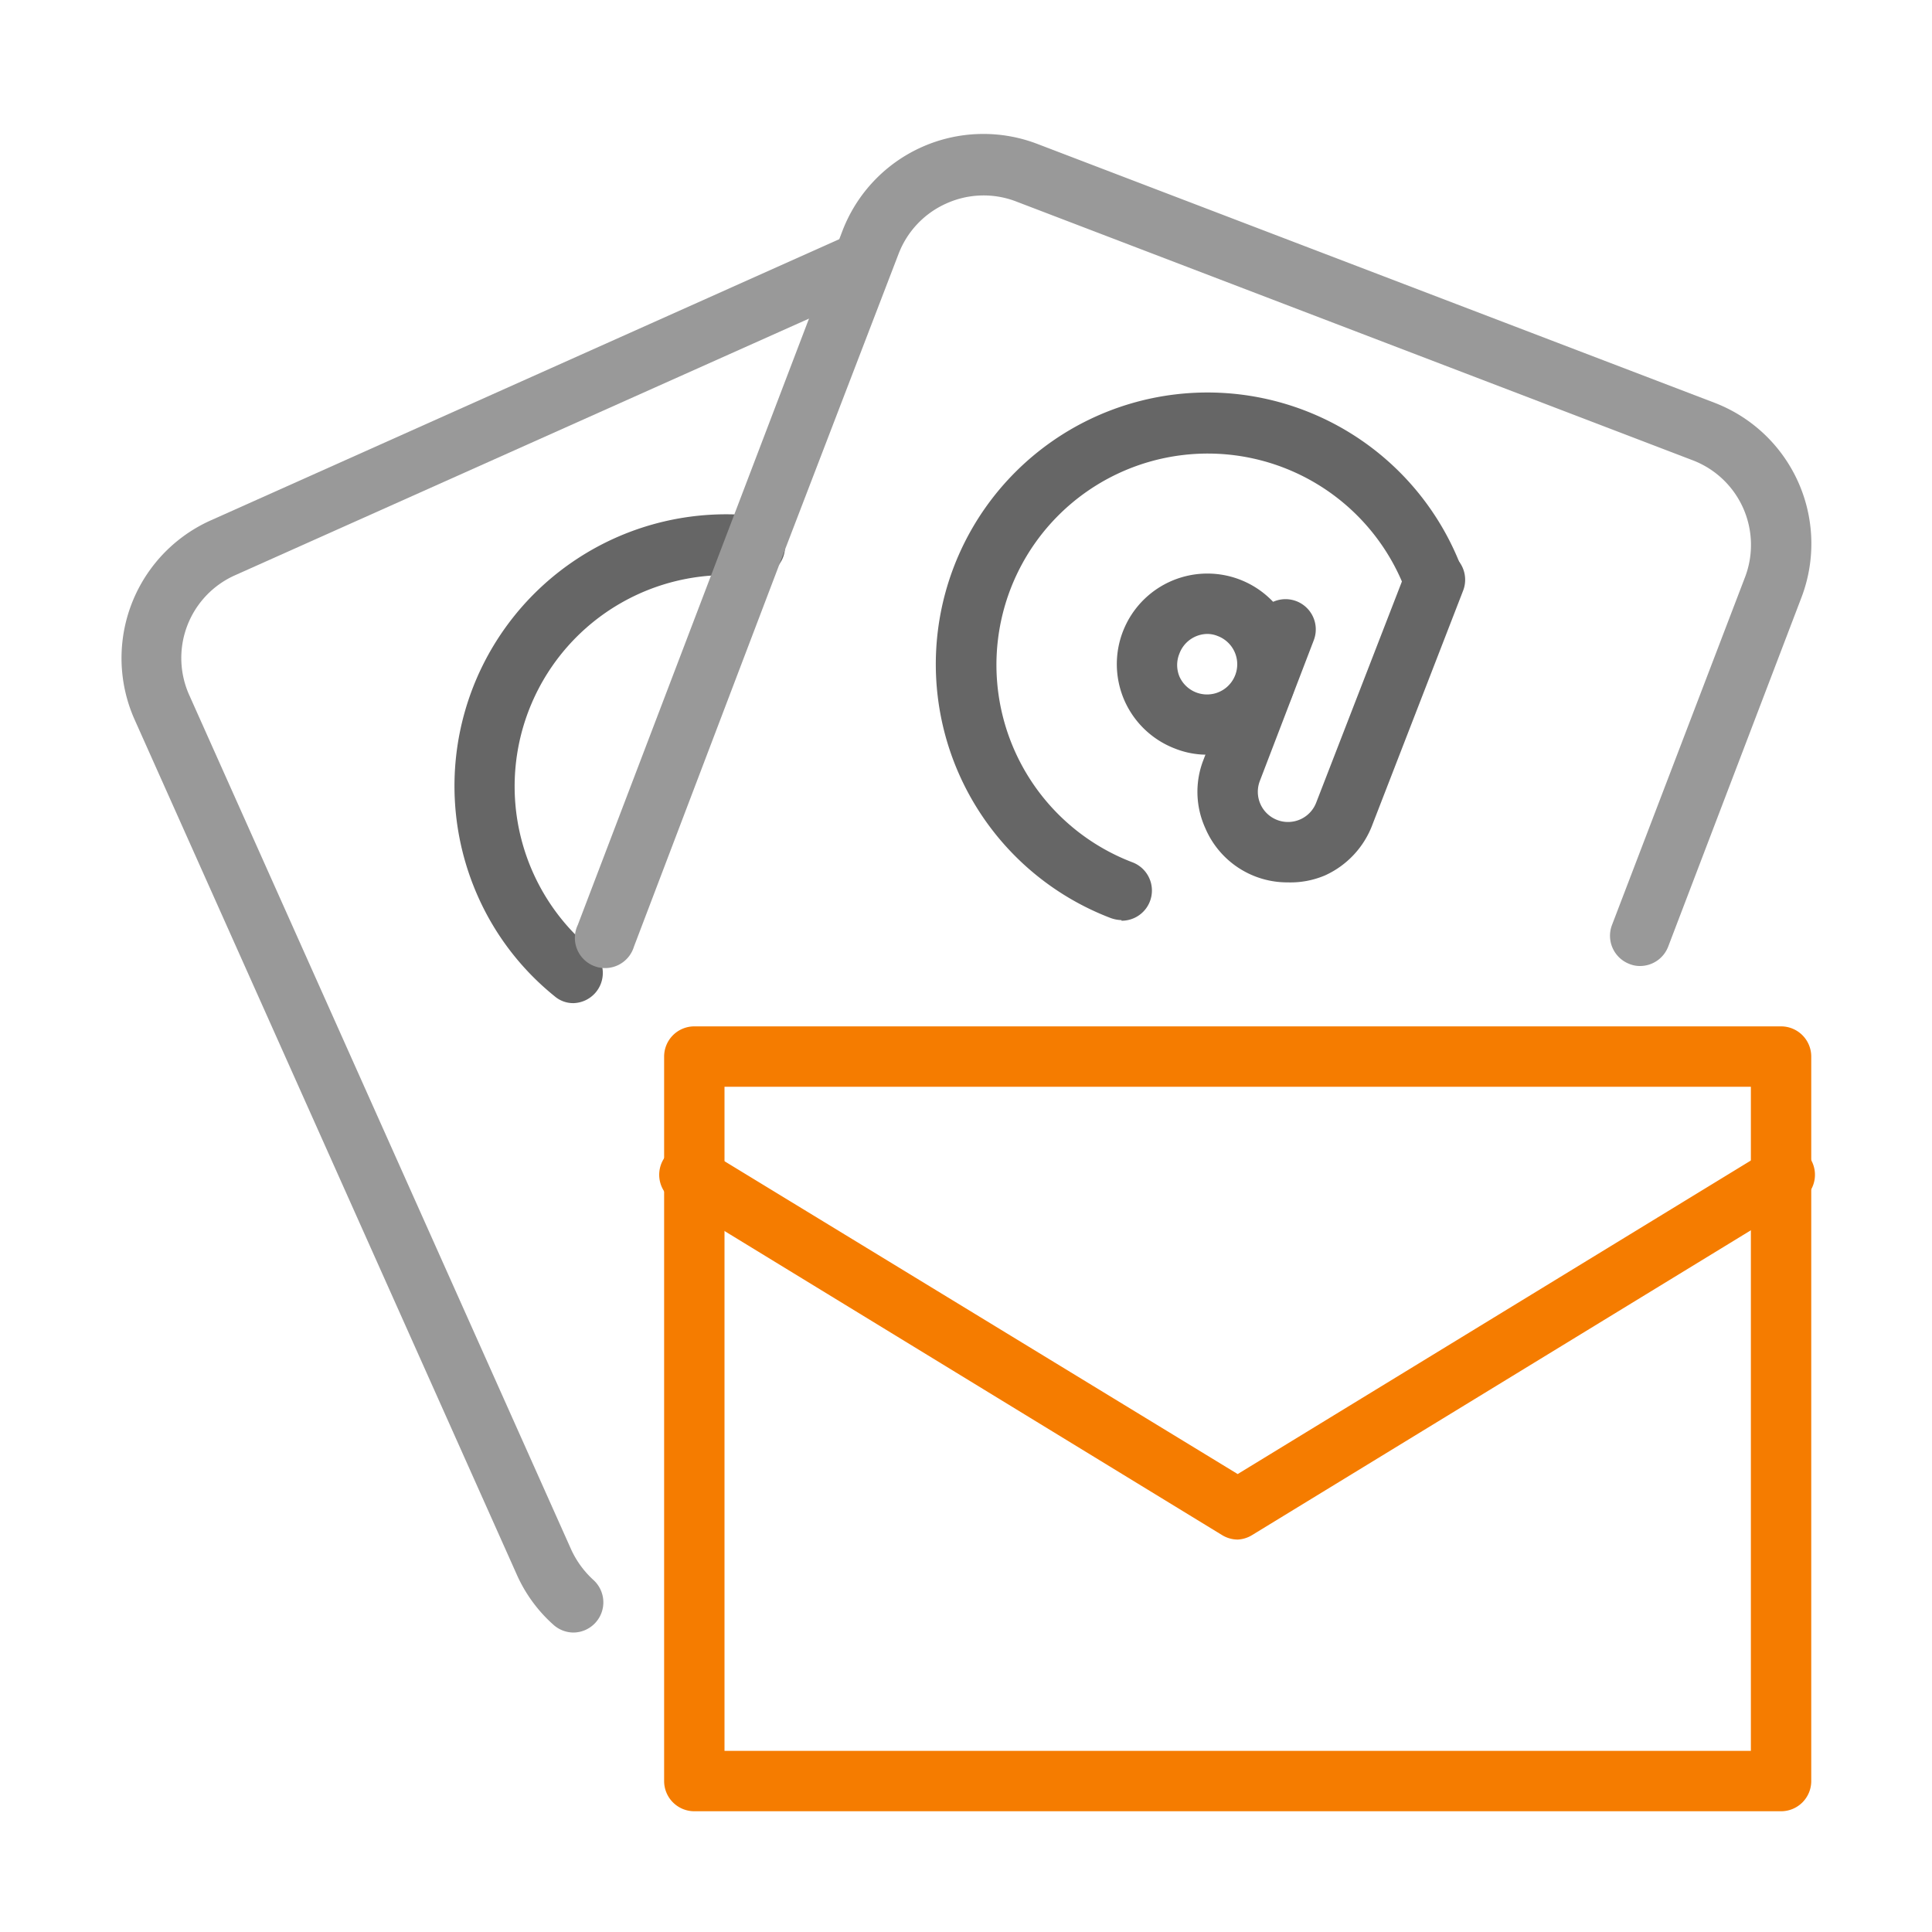
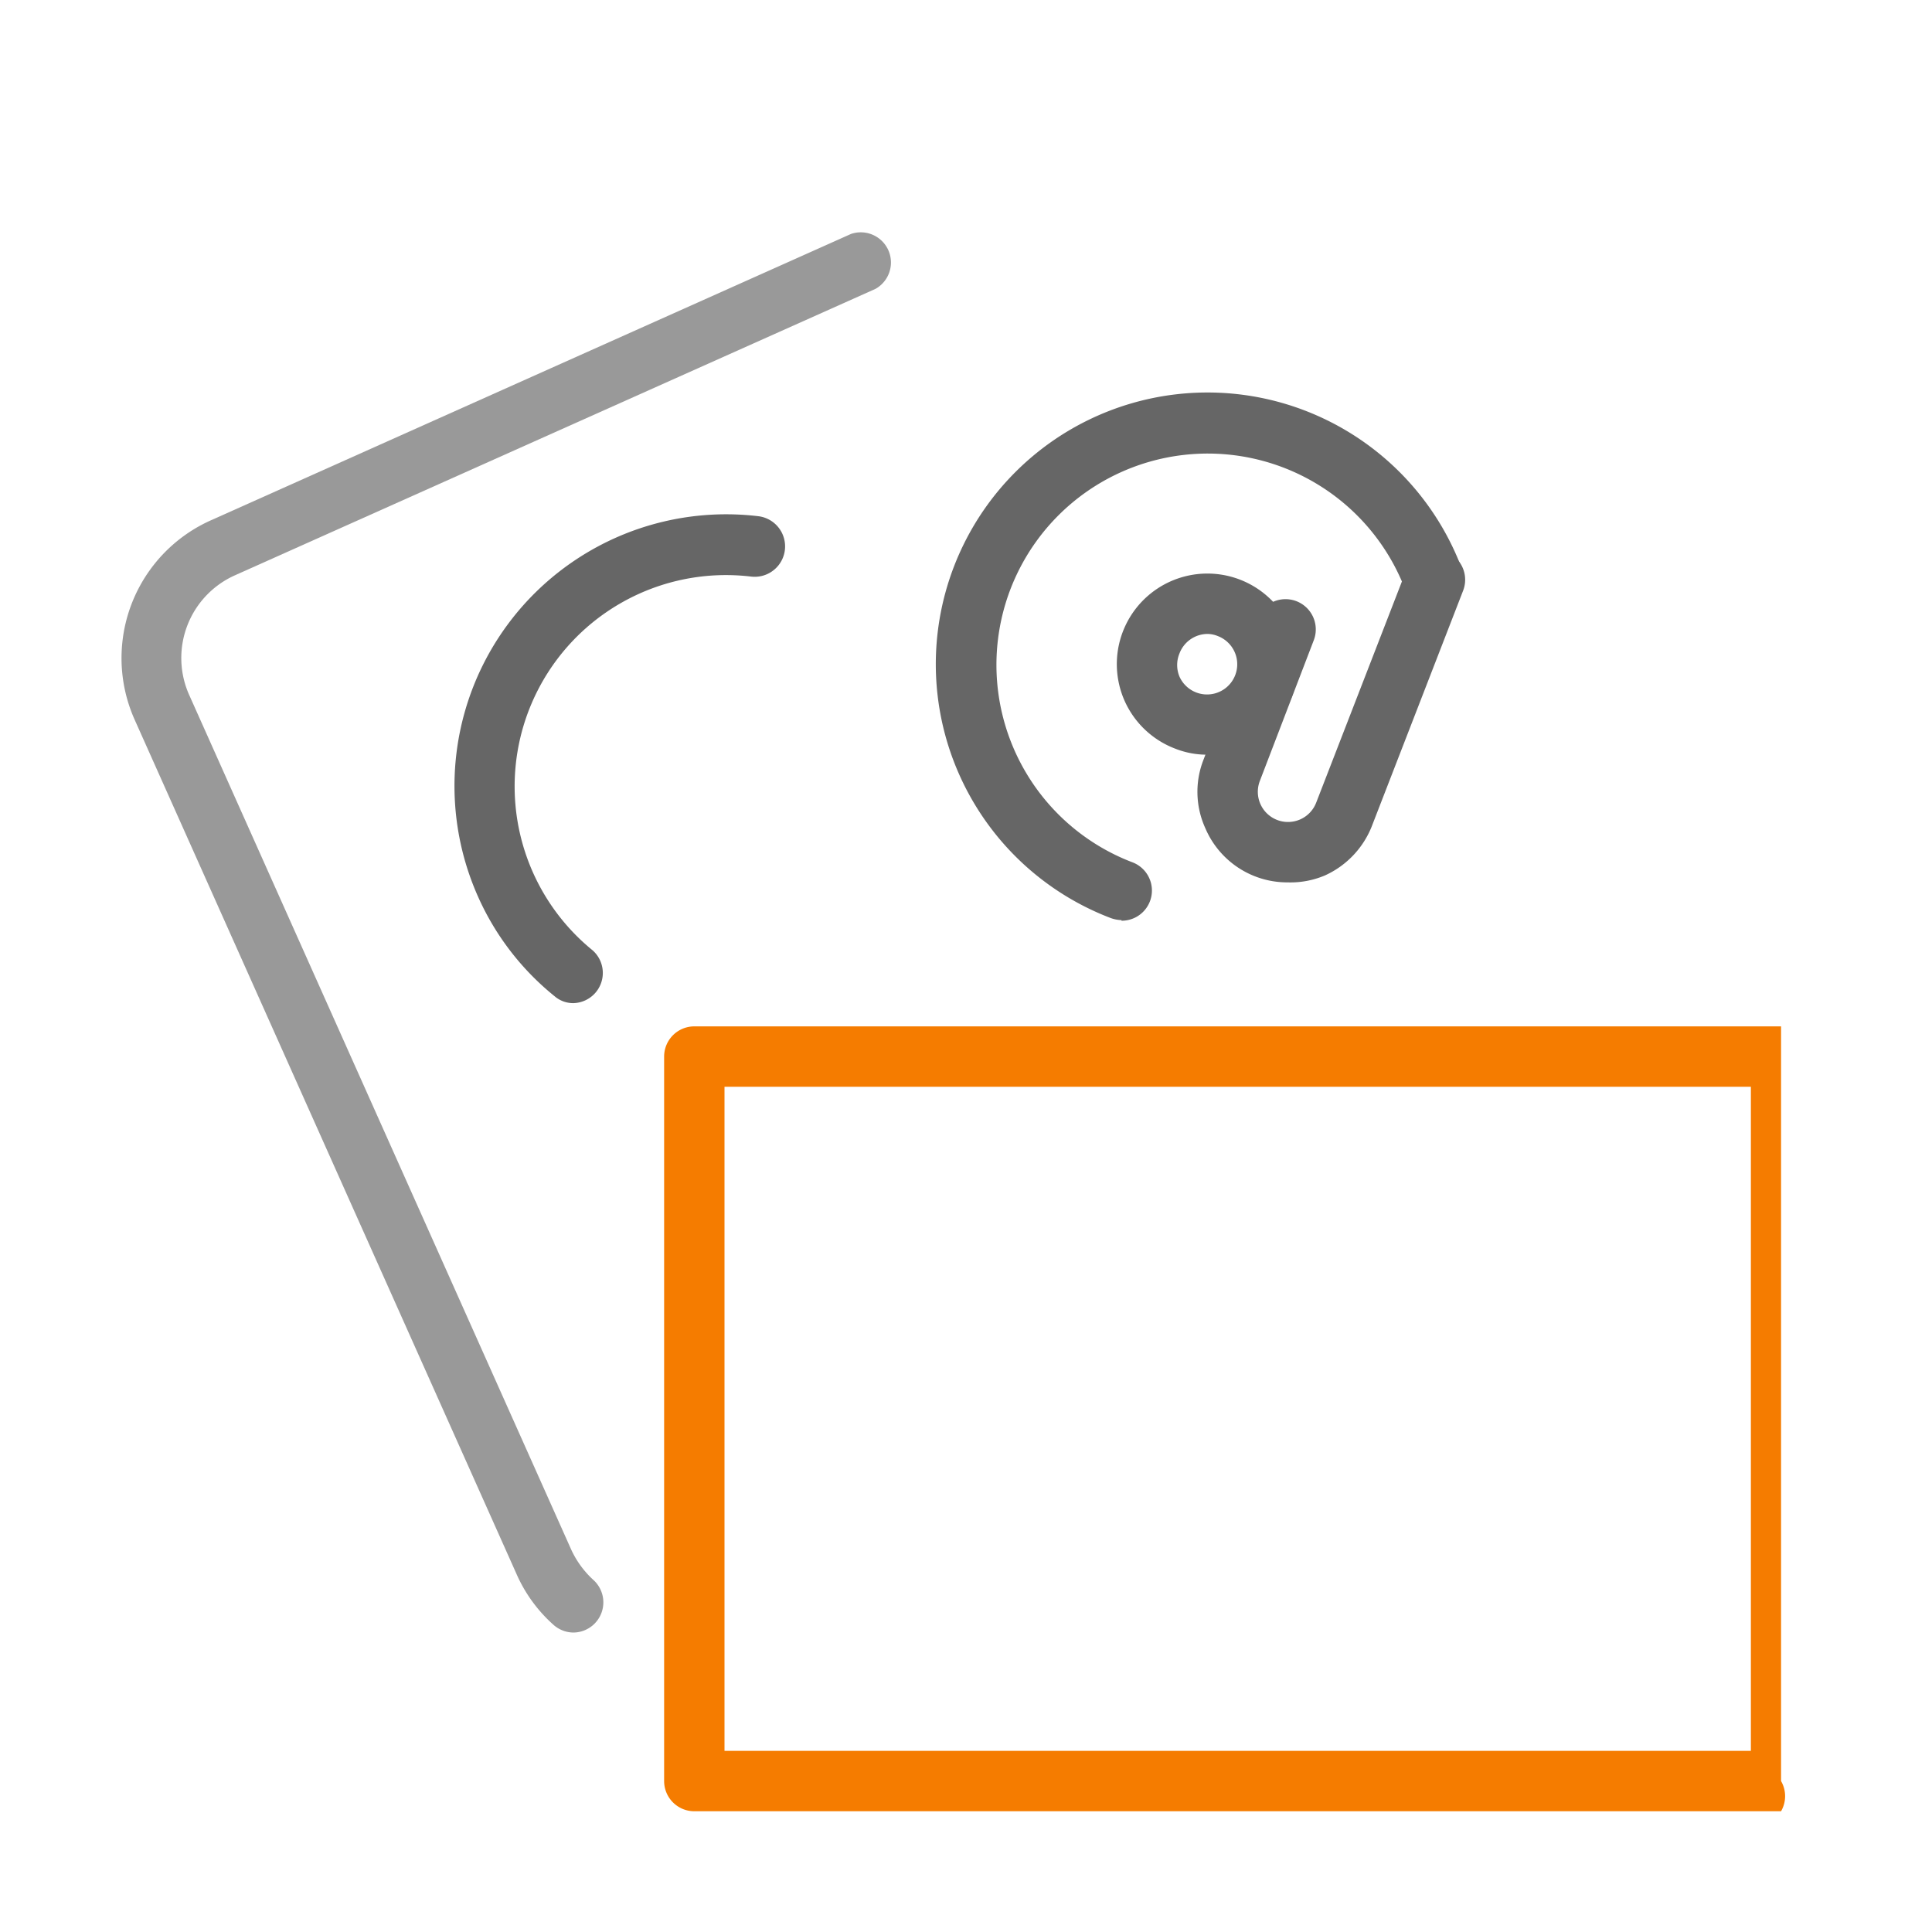
<svg xmlns="http://www.w3.org/2000/svg" width="800px" height="800px" viewBox="0 0 64 64">
  <defs>
    <style>.cls-1{fill:#f57c00;}.cls-2{fill:#999;}.cls-3{fill:#666;}</style>
  </defs>
  <title />
  <g data-name="outline color" id="outline_color">
-     <path class="cls-1" d="M59,60H23a1,1,0,0,1-1-1V35a1,1,0,0,1,1-1H59a1,1,0,0,1,1,1V59A1,1,0,0,1,59,60ZM24,58H58V36H24Z" />
-     <path class="cls-1" d="M41,51a1,1,0,0,1-.52-.15l-18-11a1,1,0,1,1,1-1.7L41,48.83,58.48,38.15a1,1,0,1,1,1,1.7l-18,11A1,1,0,0,1,41,51Z" />
+     <path class="cls-1" d="M59,60H23a1,1,0,0,1-1-1V35a1,1,0,0,1,1-1H59V59A1,1,0,0,1,59,60ZM24,58H58V36H24Z" />
    <path class="cls-2" d="M19,54.08a1,1,0,0,1-.67-.26,4.88,4.88,0,0,1-1.22-1.68L4.46,23.84A5,5,0,0,1,7,17.23L28.19,7.75A1,1,0,0,1,29,9.57L7.8,19.05a3,3,0,0,0-1.52,4l12.65,28.3a3.15,3.15,0,0,0,.74,1A1,1,0,0,1,19,54.08Z" />
    <path class="cls-3" d="M19,33.23a.94.94,0,0,1-.63-.23,8.87,8.87,0,0,1-2.54-3.31A9,9,0,0,1,25.12,17.1a1,1,0,0,1-.24,2,7,7,0,0,0-5.25,12.38A1,1,0,0,1,19,33.23Z" />
-     <path class="cls-2" d="M54.33,32a.92.92,0,0,1-.36-.07,1,1,0,0,1-.57-1.29l4.41-11.53a3,3,0,0,0-1.73-3.86L33.65,6.67a3,3,0,0,0-2.3.07A3,3,0,0,0,29.77,8.4l-3.84,10L21,31.36a1,1,0,1,1-1.86-.72l8.77-23a5,5,0,0,1,6.46-2.87l22.42,8.57a5,5,0,0,1,2.89,6.44L55.26,31.36A1,1,0,0,1,54.33,32Z" />
    <path class="cls-3" d="M37.15,30.48a1.15,1.15,0,0,1-.36-.07A9,9,0,1,1,48.43,18.85a1,1,0,0,1-.58,1.29,1,1,0,0,1-1.29-.58,7,7,0,1,0-9.06,9,1,1,0,0,1-.35,1.94Z" />
    <path class="cls-3" d="M40,25a2.86,2.86,0,0,1-1.07-.2,3,3,0,0,1-1.67-1.57A3,3,0,1,1,40,25Zm0-4a1,1,0,0,0-.93.65,1,1,0,0,0,0,.76,1,1,0,0,0,.56.53,1,1,0,1,0,.71-1.87A.92.92,0,0,0,40,21Z" />
    <path class="cls-3" d="M42.66,29.23a2.95,2.95,0,0,1-2.73-1.79,2.91,2.91,0,0,1-.06-2.28l1.78-4.67a1,1,0,1,1,1.87.72l-1.79,4.67a1,1,0,0,0,1.35,1.26,1,1,0,0,0,.52-.55l3-7.74a1,1,0,0,1,1.87.71l-3,7.74A3,3,0,0,1,43.89,29,2.92,2.92,0,0,1,42.66,29.23Z" />
  </g>
</svg>